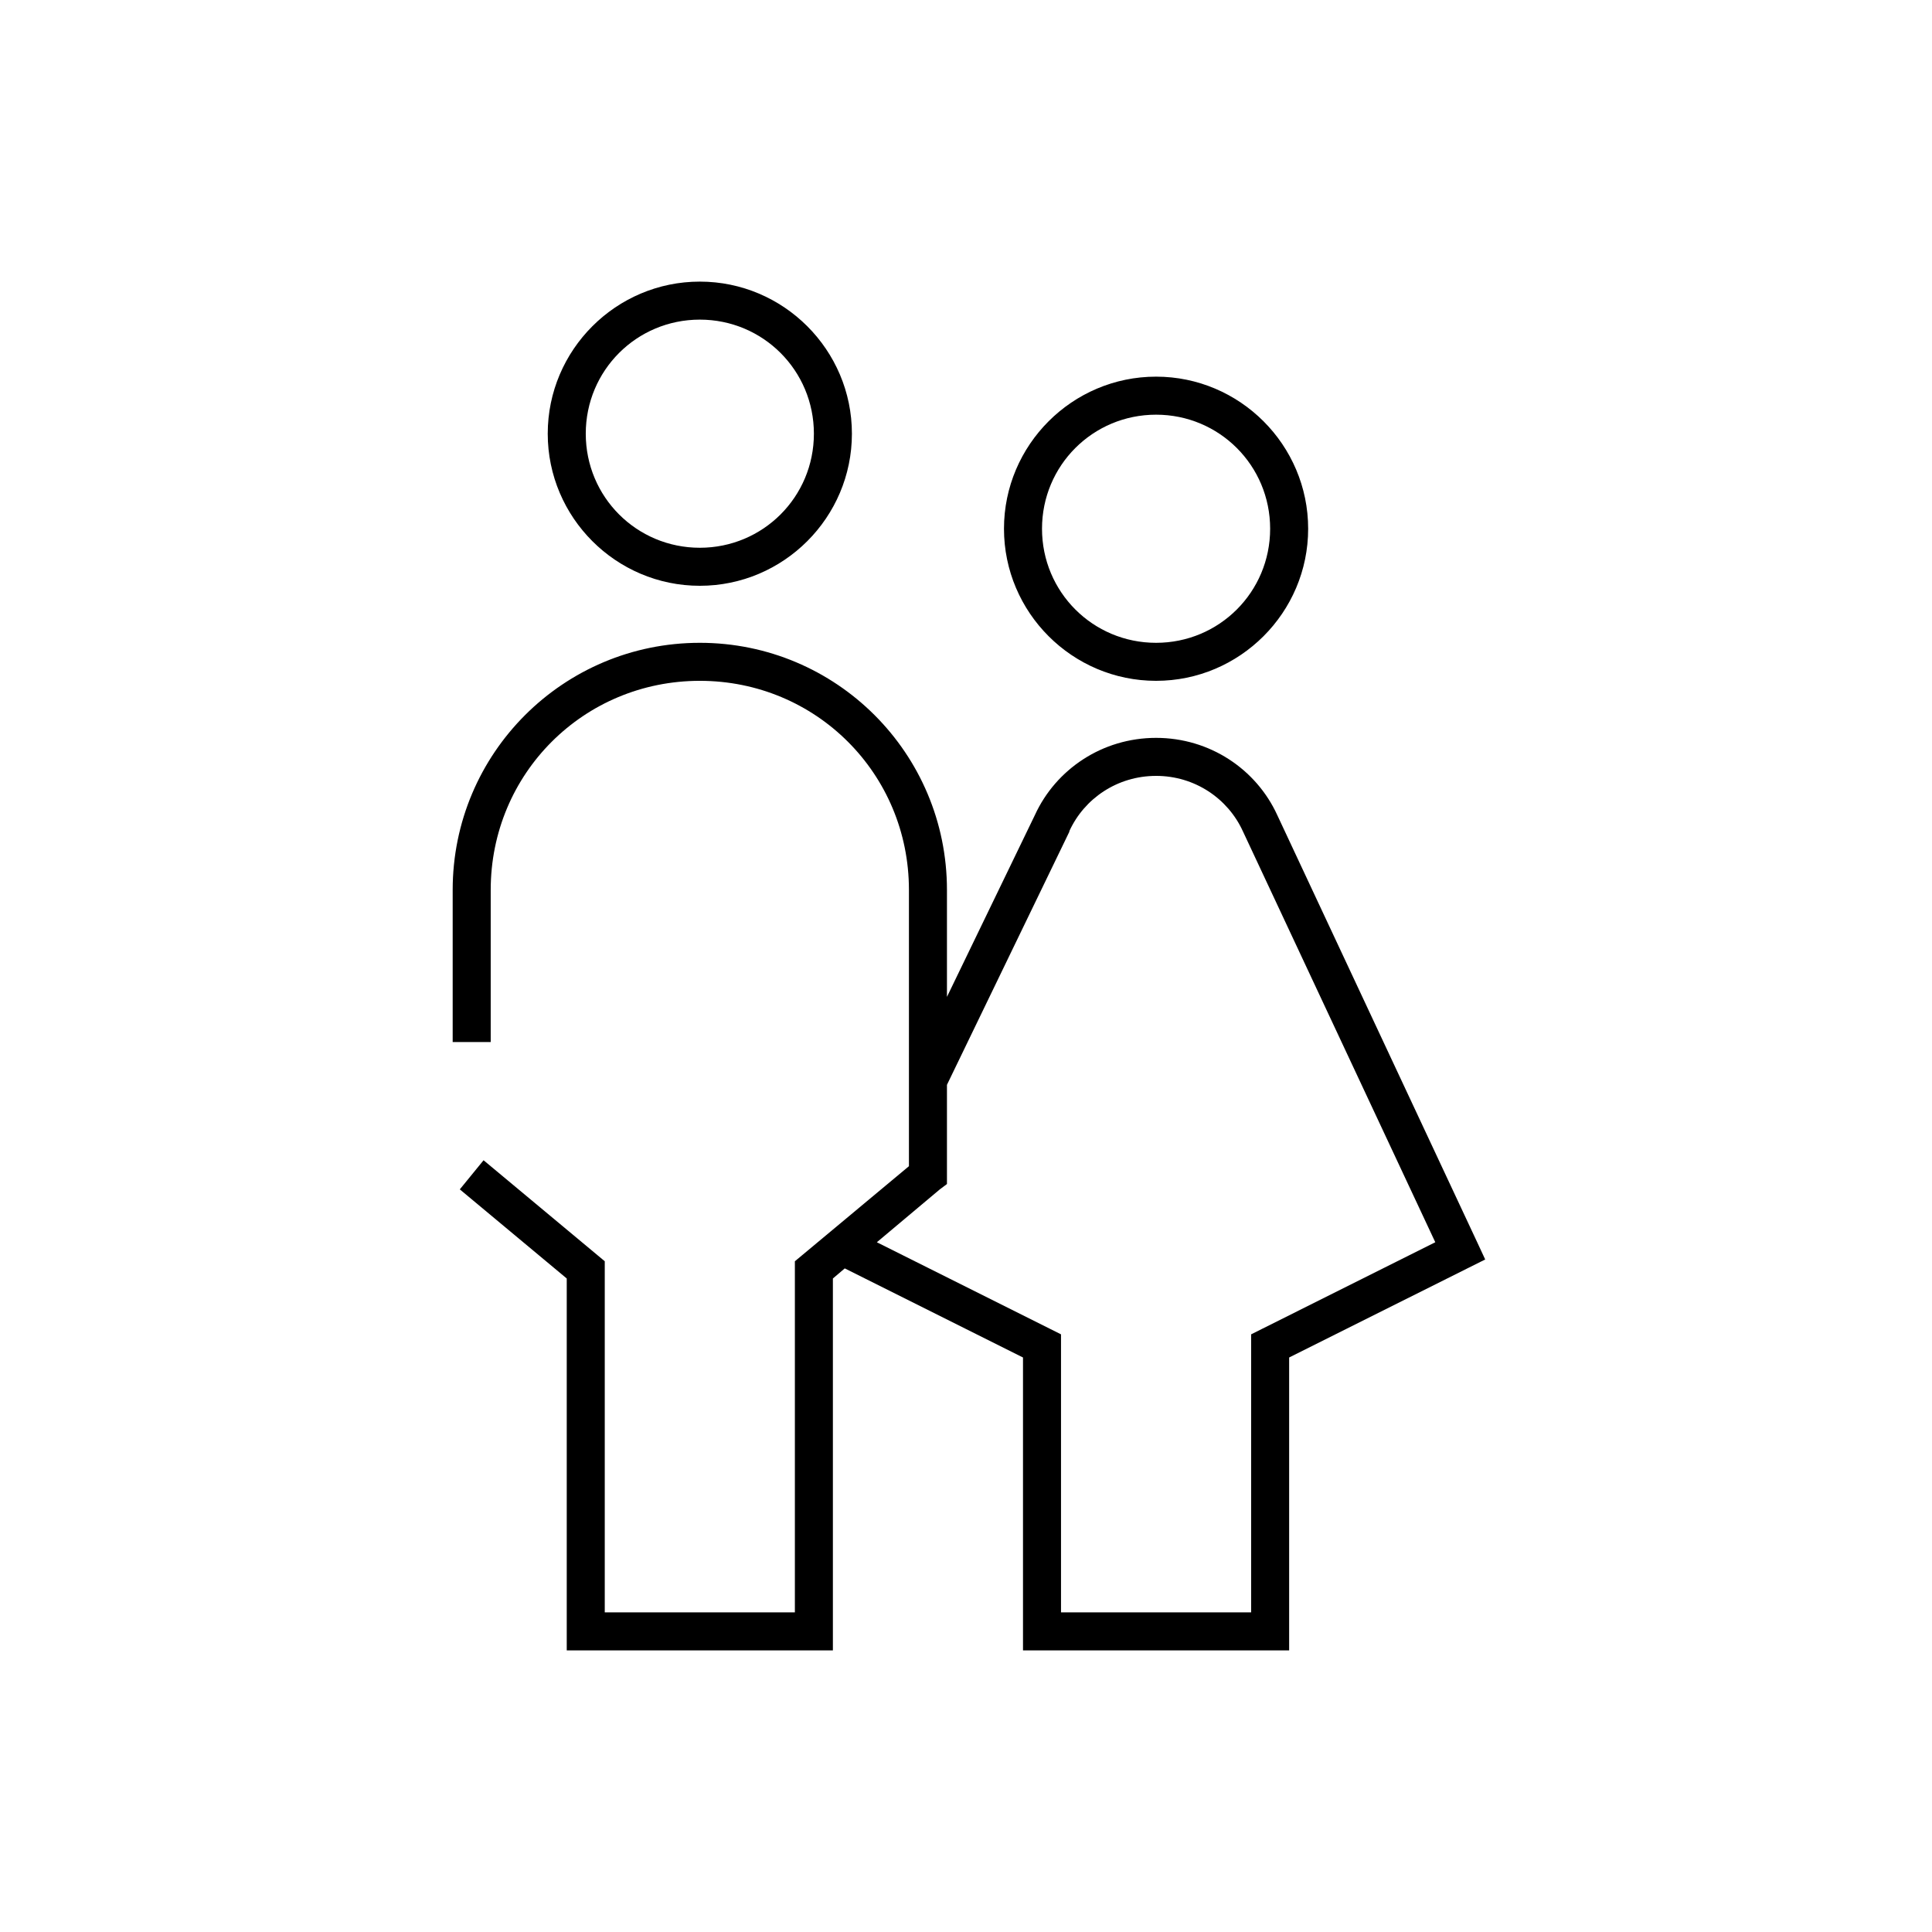
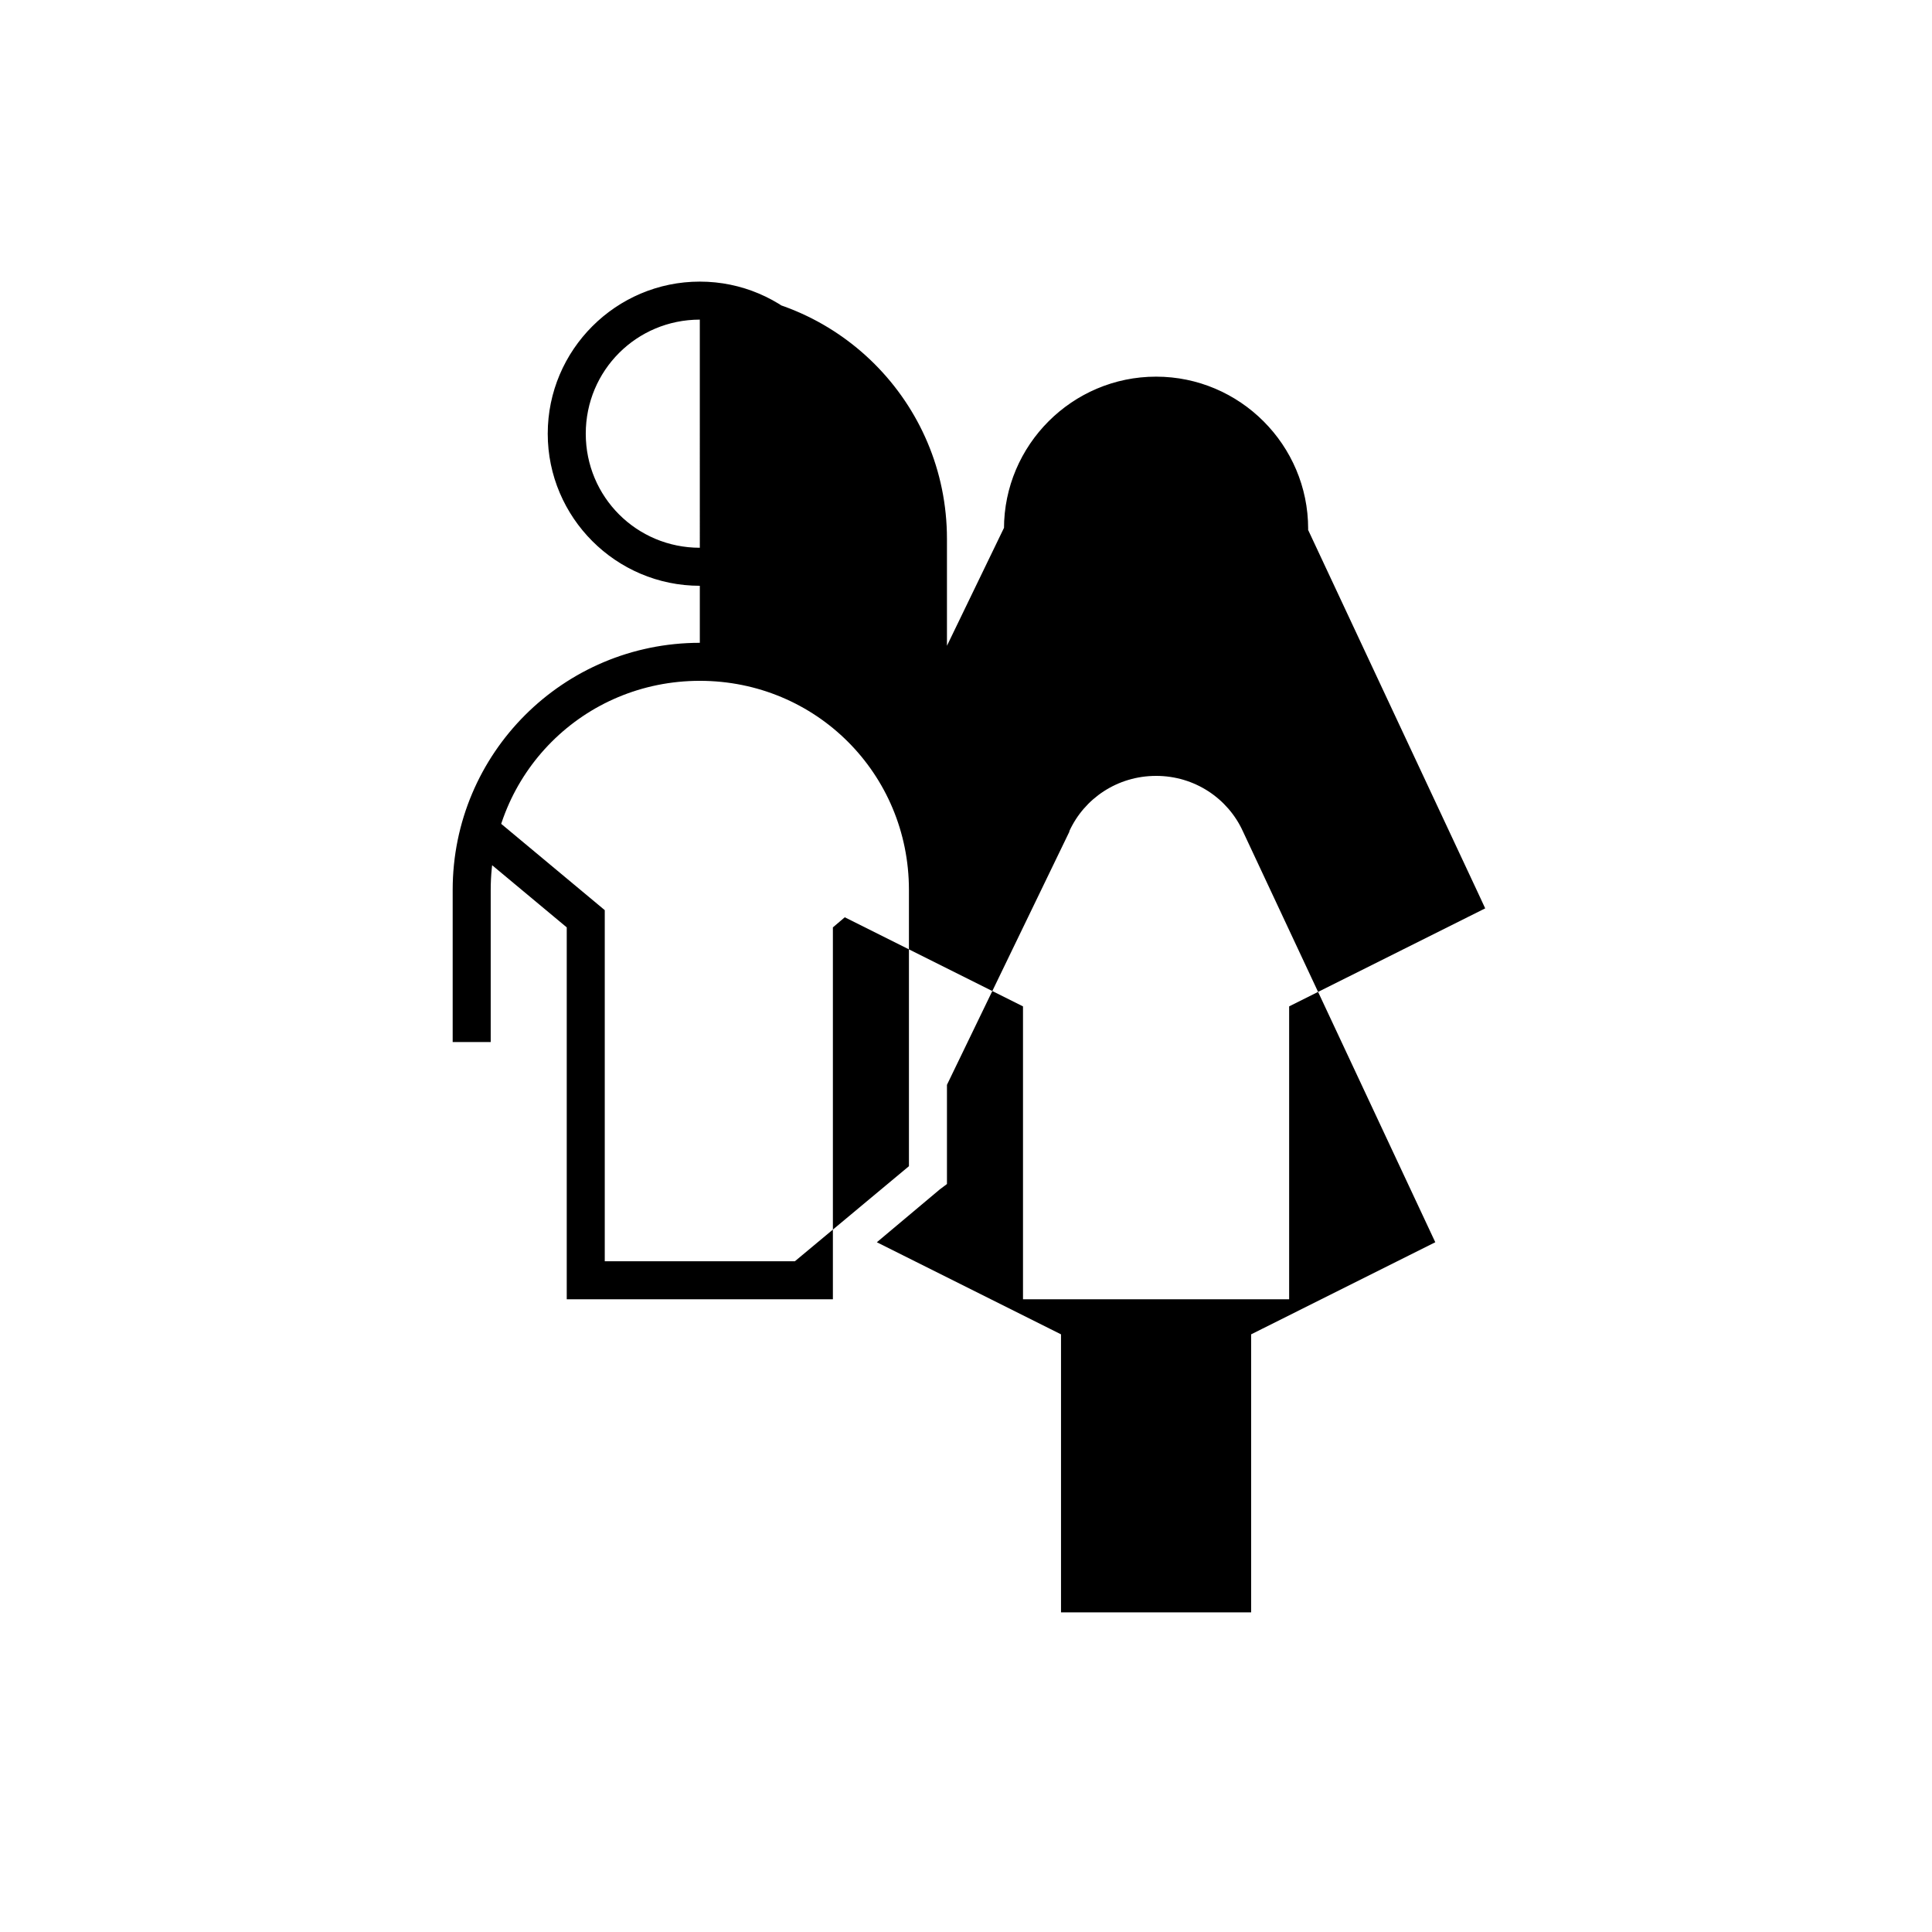
<svg xmlns="http://www.w3.org/2000/svg" fill="#000000" width="800px" height="800px" version="1.1" viewBox="144 144 512 512">
-   <path d="m329.46 218.63c-22.199 0-40.305 18.102-40.305 40.305 0 22.199 18.105 40.305 40.305 40.305 22.199 0 40.305-18.105 40.305-40.305 0-22.203-18.105-40.305-40.305-40.305zm0 10.074c16.754 0 30.23 13.473 30.23 30.23 0 16.754-13.477 30.227-30.23 30.227s-30.227-13.473-30.227-30.227c0-16.758 13.473-30.23 30.227-30.23zm120.91 15.113c-22.199 0-40.305 18.105-40.305 40.305 0 22.203 18.105 40.305 40.305 40.305 22.199 0 40.305-18.102 40.305-40.305 0-22.199-18.105-40.305-40.305-40.305zm0 10.078c16.754 0 30.23 13.473 30.23 30.227s-13.477 30.23-30.23 30.23-30.227-13.477-30.227-30.23 13.473-30.227 30.227-30.227zm-120.91 60.457c-36.195 0-65.496 29.277-65.496 65.496v40.305h10.078v-40.305c0-30.816 24.625-55.422 55.418-55.422 30.793 0 55.418 24.605 55.418 55.422v73.207l-28.336 23.617-1.891 1.574v93.047h-50.383v-93.047l-1.887-1.574-30.23-25.191-6.297 7.715 28.34 23.617v98.559h70.531v-98.559l3.148-2.676 47.234 23.613v77.621h70.531v-77.621l47.547-23.773 4.41-2.203-2.047-4.406-53.059-113.36c-5.566-12.168-17.898-20.465-32.117-20.465s-26.547 8.297-32.117 20.465l-23.301 48.176v-28.336c0-36.219-29.301-65.496-65.496-65.496zm120.91 35.266c10.254 0 19.027 5.988 22.988 14.641l51.008 108.95-45.973 22.988-2.832 1.418v73.68h-50.383v-73.68l-2.832-1.418-45.973-22.988 16.688-14.012 1.891-1.418v-26.289l32.434-67.07v-0.16c3.957-8.652 12.73-14.641 22.984-14.641z" />
+   <path d="m329.46 218.63c-22.199 0-40.305 18.102-40.305 40.305 0 22.199 18.105 40.305 40.305 40.305 22.199 0 40.305-18.105 40.305-40.305 0-22.203-18.105-40.305-40.305-40.305zm0 10.074c16.754 0 30.23 13.473 30.23 30.23 0 16.754-13.477 30.227-30.23 30.227s-30.227-13.473-30.227-30.227c0-16.758 13.473-30.23 30.227-30.23zm120.91 15.113c-22.199 0-40.305 18.105-40.305 40.305 0 22.203 18.105 40.305 40.305 40.305 22.199 0 40.305-18.102 40.305-40.305 0-22.199-18.105-40.305-40.305-40.305zm0 10.078c16.754 0 30.23 13.473 30.23 30.227s-13.477 30.23-30.23 30.23-30.227-13.477-30.227-30.23 13.473-30.227 30.227-30.227zm-120.91 60.457c-36.195 0-65.496 29.277-65.496 65.496v40.305h10.078v-40.305c0-30.816 24.625-55.422 55.418-55.422 30.793 0 55.418 24.605 55.418 55.422v73.207l-28.336 23.617-1.891 1.574h-50.383v-93.047l-1.887-1.574-30.23-25.191-6.297 7.715 28.34 23.617v98.559h70.531v-98.559l3.148-2.676 47.234 23.613v77.621h70.531v-77.621l47.547-23.773 4.41-2.203-2.047-4.406-53.059-113.36c-5.566-12.168-17.898-20.465-32.117-20.465s-26.547 8.297-32.117 20.465l-23.301 48.176v-28.336c0-36.219-29.301-65.496-65.496-65.496zm120.91 35.266c10.254 0 19.027 5.988 22.988 14.641l51.008 108.95-45.973 22.988-2.832 1.418v73.68h-50.383v-73.68l-2.832-1.418-45.973-22.988 16.688-14.012 1.891-1.418v-26.289l32.434-67.07v-0.16c3.957-8.652 12.73-14.641 22.984-14.641z" />
</svg>